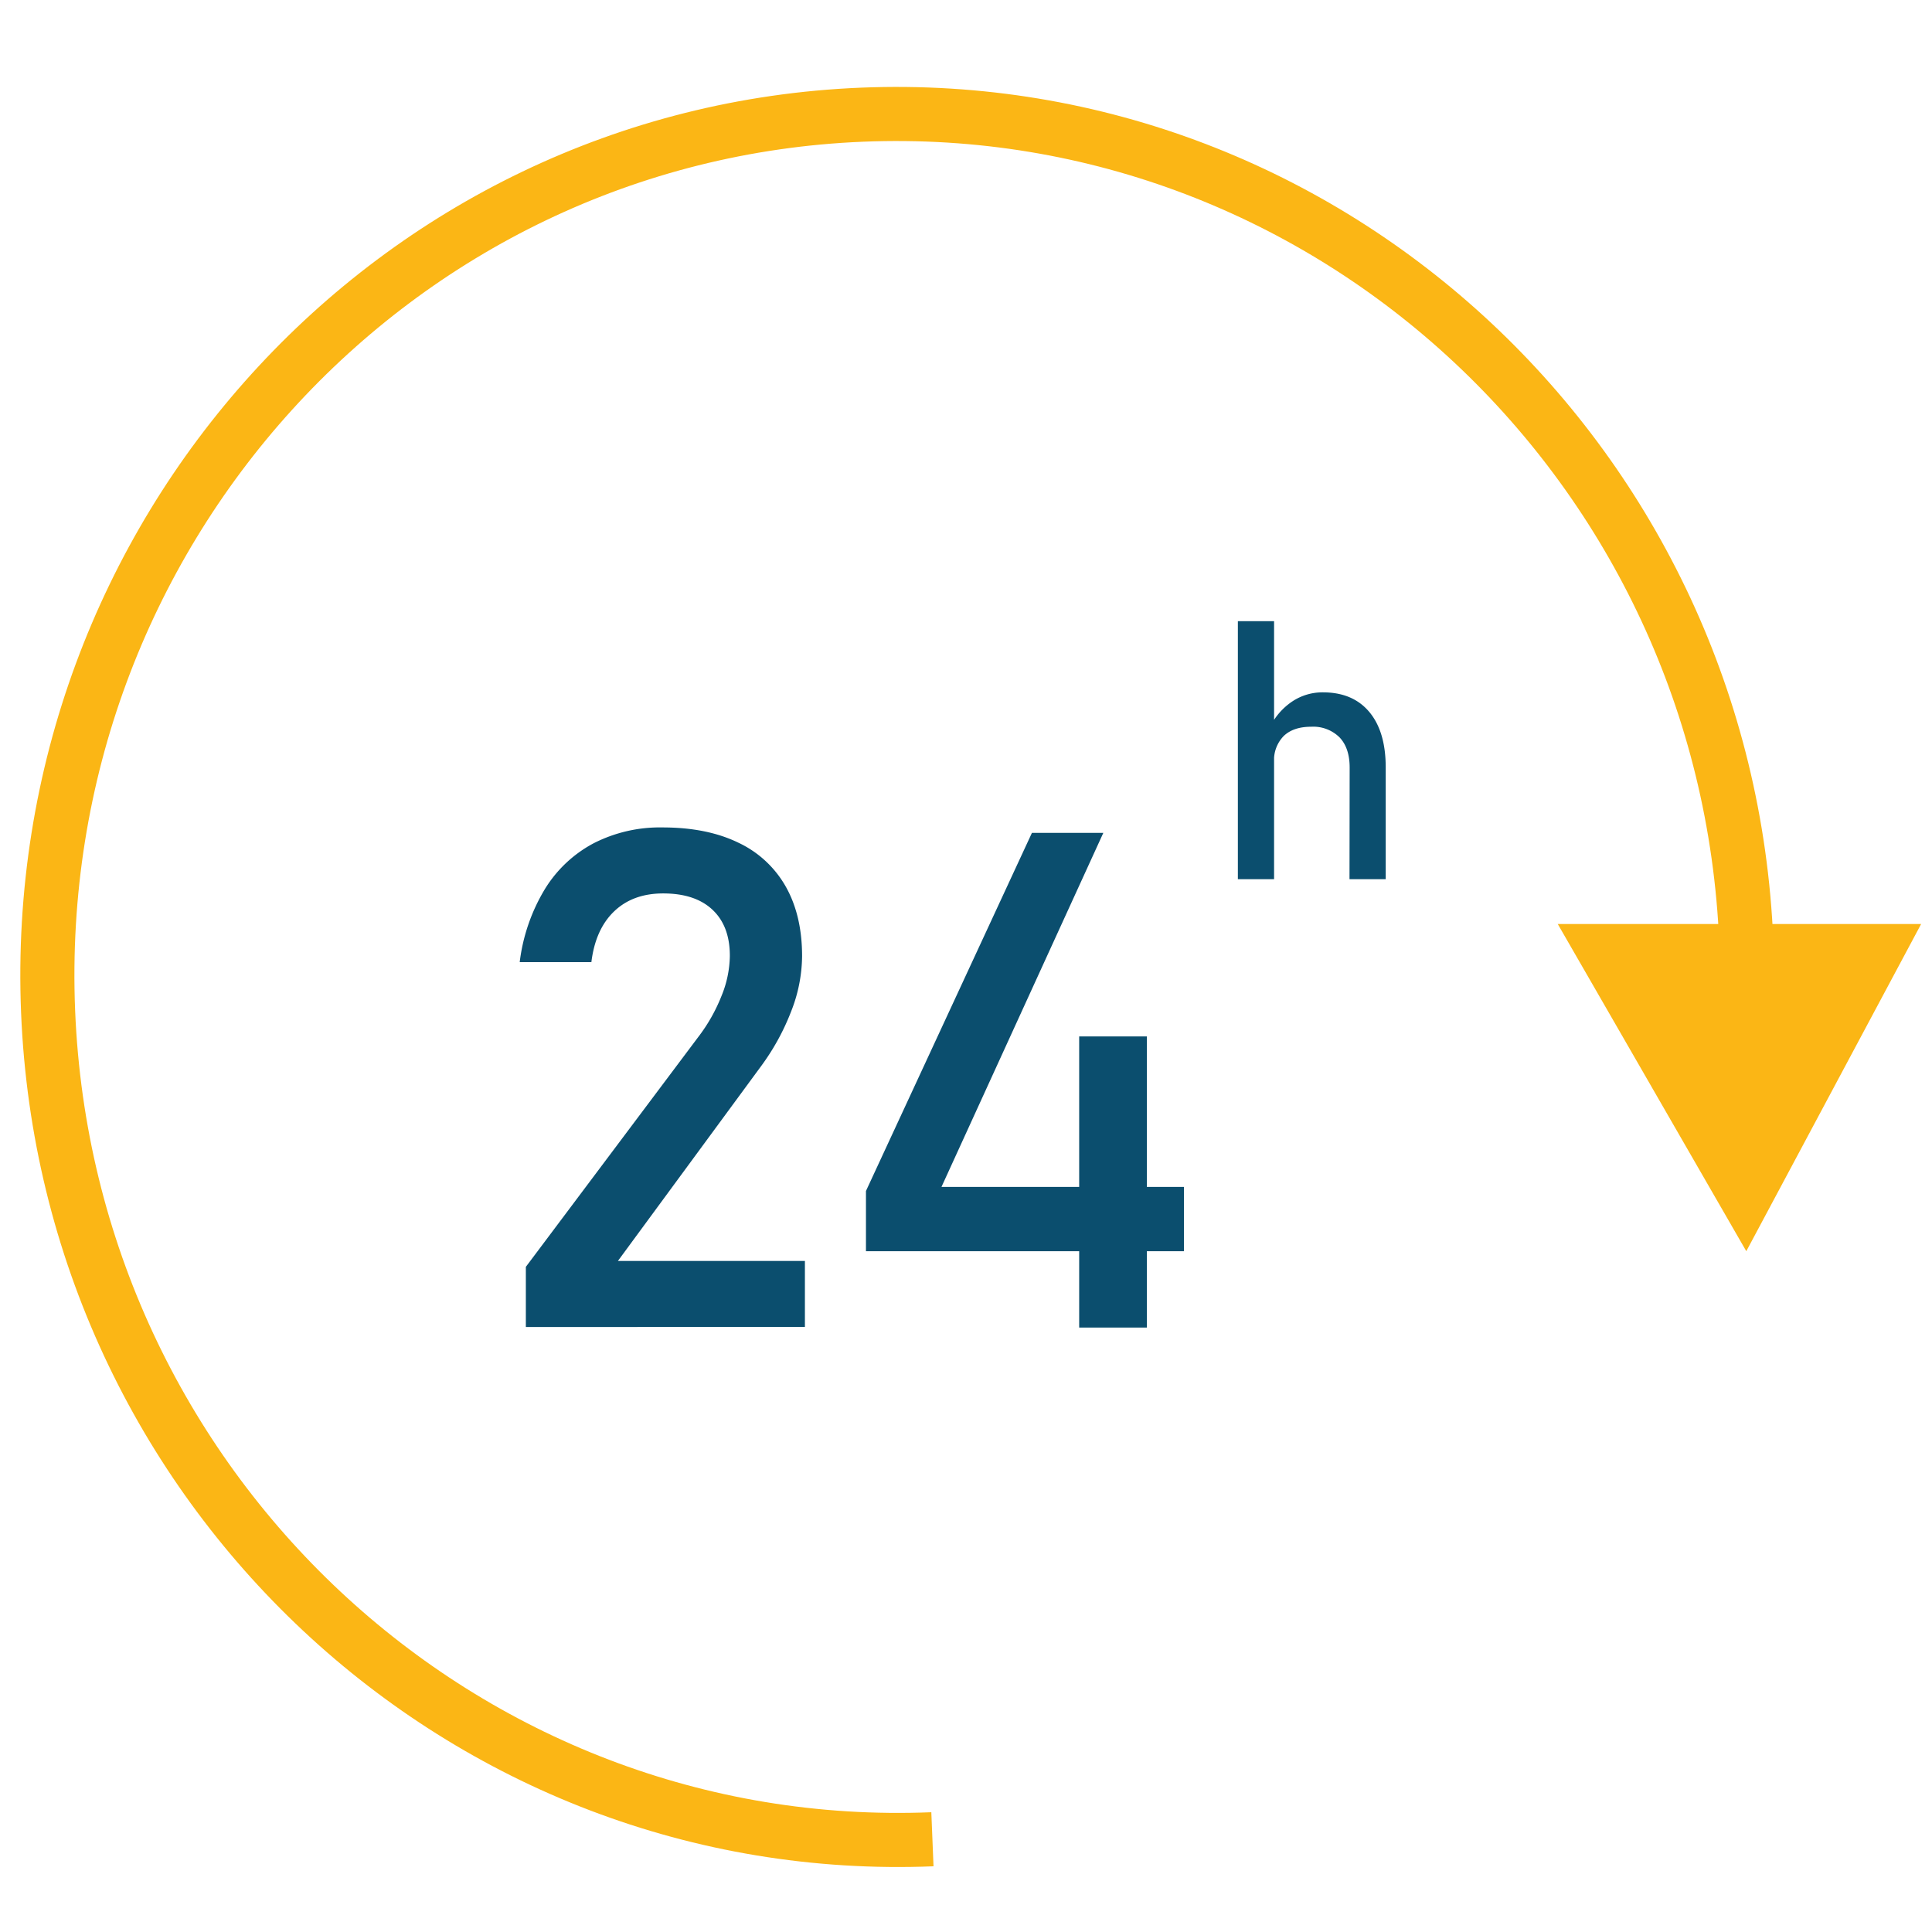
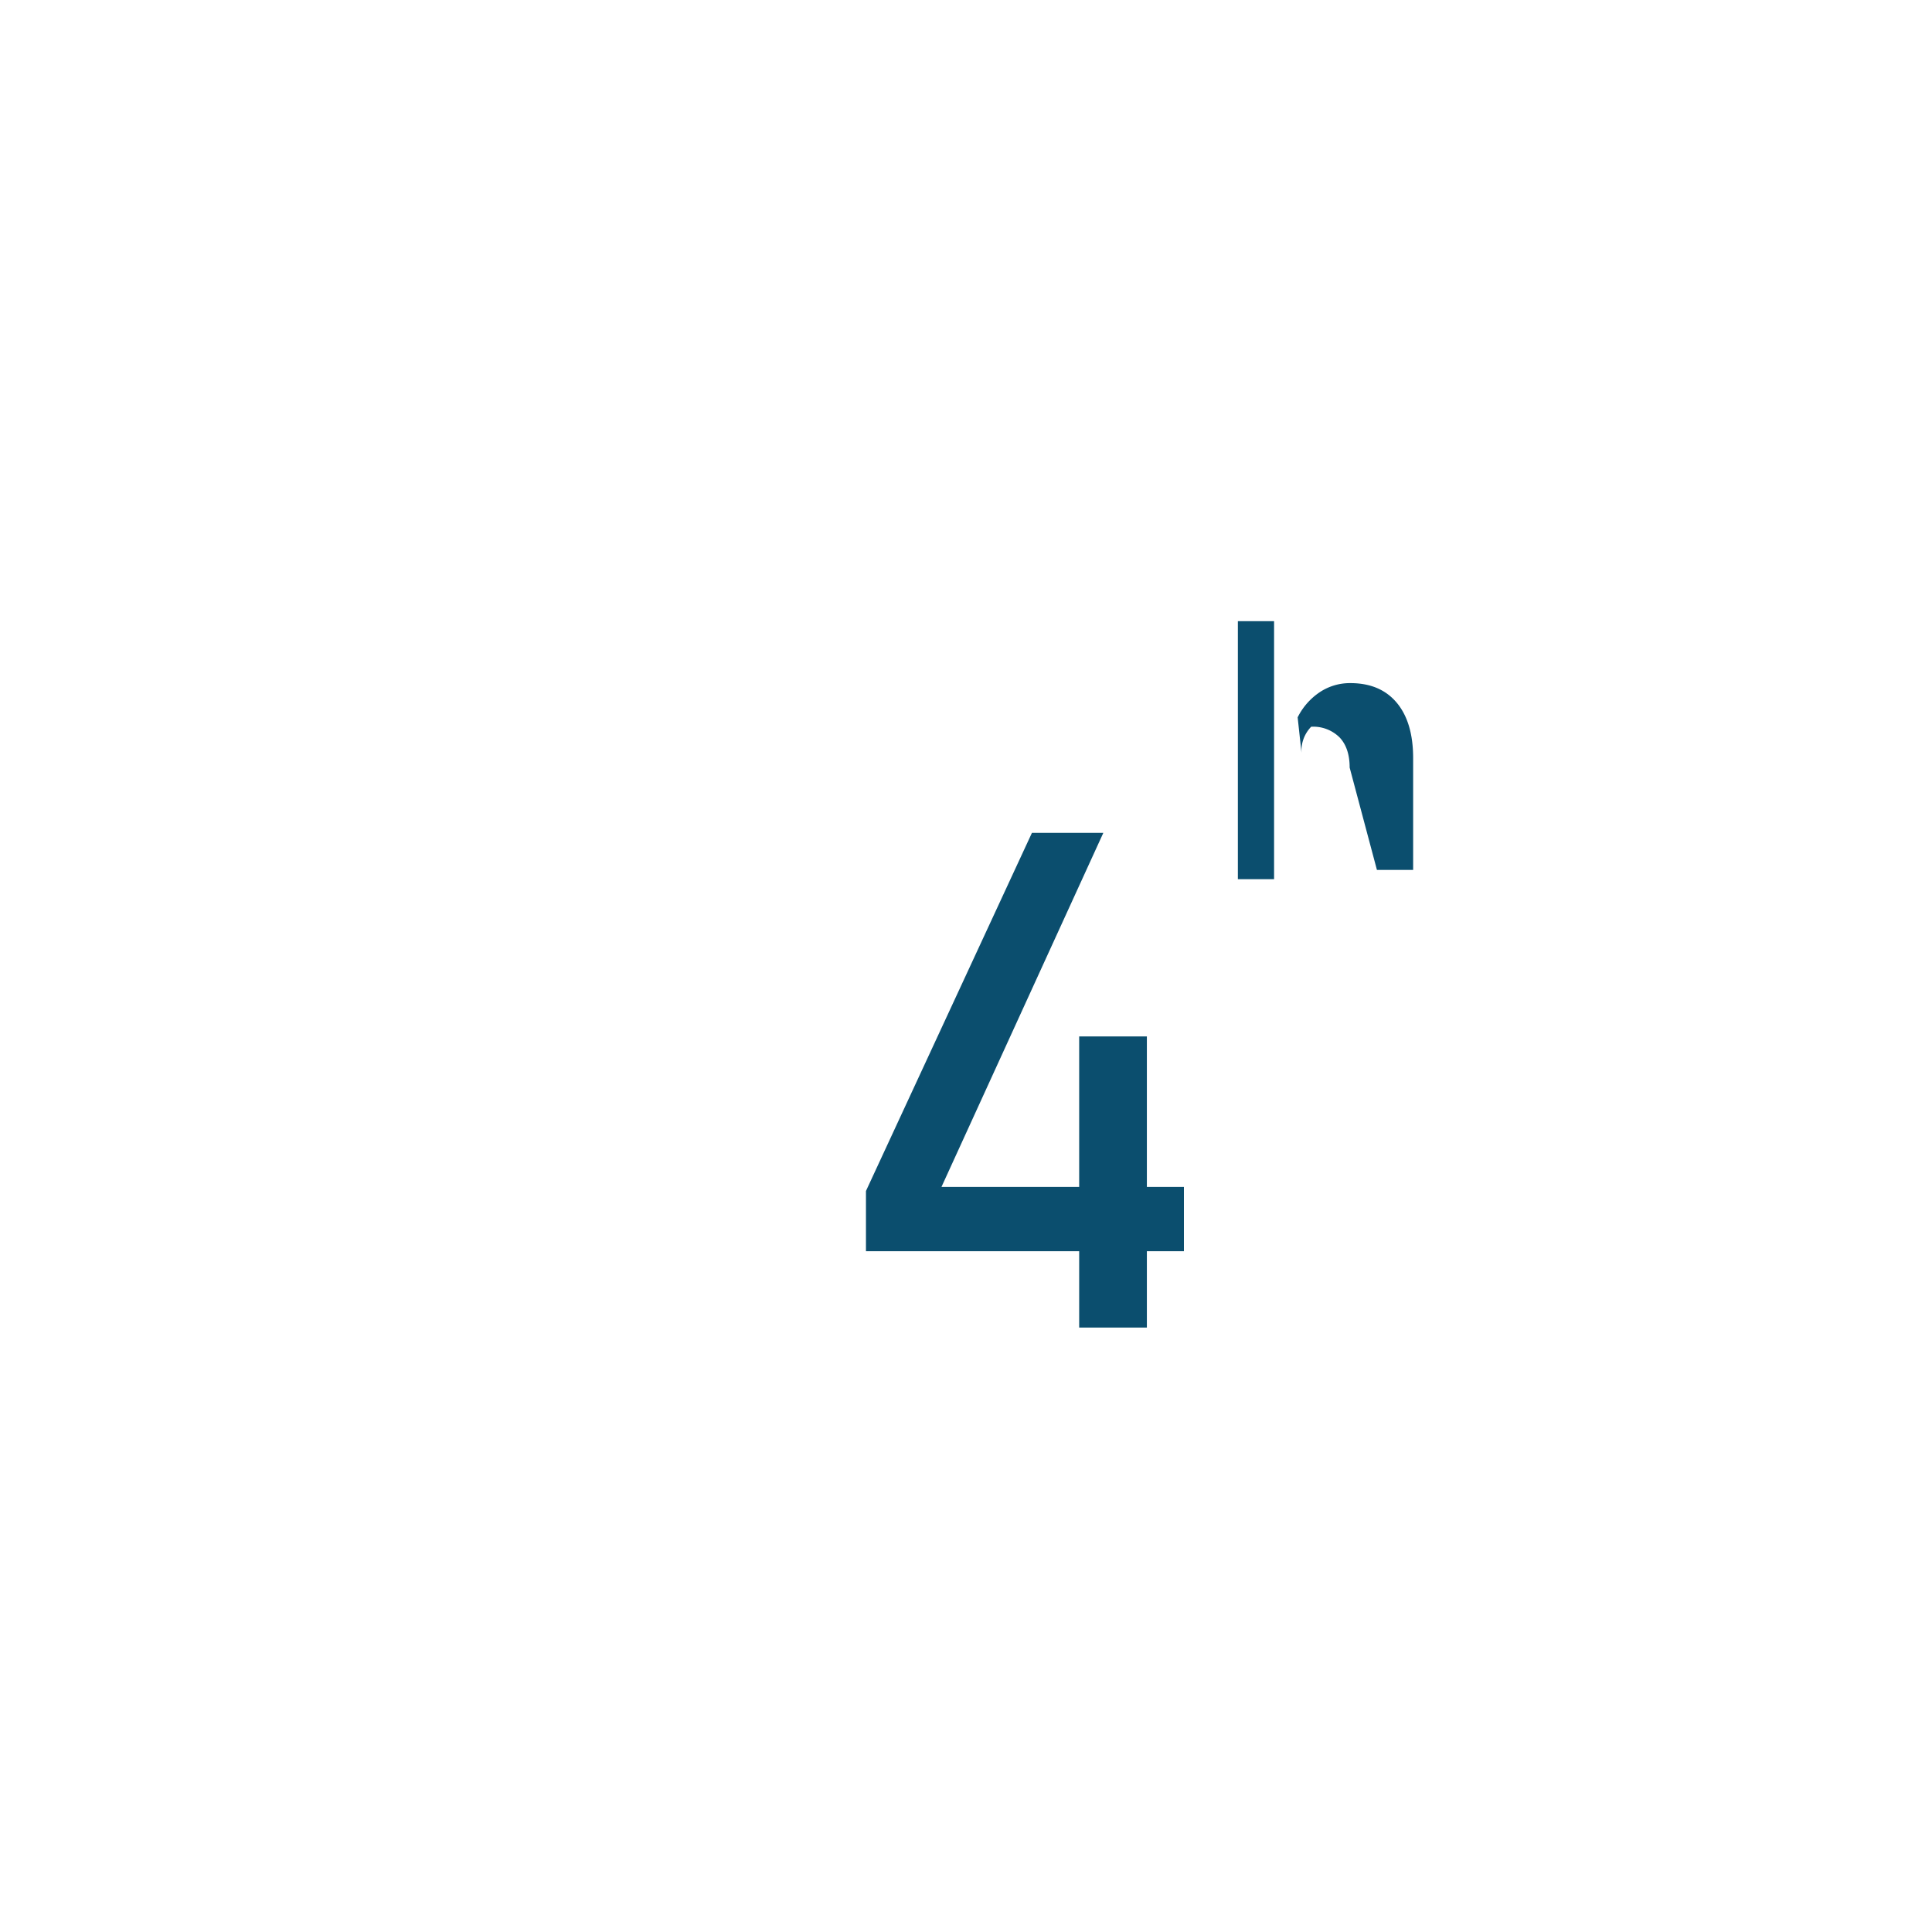
<svg xmlns="http://www.w3.org/2000/svg" id="Layer_1" data-name="Layer 1" width="500" height="500" viewBox="0 0 500 500">
  <defs>
    <style>.cls-1{fill:#0b4e6e;}.cls-2{fill:none;stroke:#fbb615;stroke-width:14px;}.cls-3{fill:#fbb615;}</style>
  </defs>
  <title>Artboard 2</title>
  <g id="rapidité">
-     <path class="cls-1" d="M136.09,327.86l44.63-59.5a44.09,44.09,0,0,0,6-10.6,28.21,28.21,0,0,0,2.16-10.26v-.17q0-7.67-4.49-11.89t-12.76-4.22q-7.83,0-12.67,4.62t-5.9,13.07V249H134.51v-.09A47.66,47.66,0,0,1,141,230.12a32.83,32.83,0,0,1,12.63-11.88,37.65,37.65,0,0,1,17.86-4.1q11.44,0,19.54,3.92a27.52,27.52,0,0,1,12.33,11.4q4.22,7.48,4.22,18v.09a39.72,39.72,0,0,1-2.82,14.17A60.44,60.44,0,0,1,196.91,276l-37,50.34h48.4v17.08H136.09Z" />
    <path class="cls-1" d="M224.11,308.23l42.95-92.68h18.48l-41.89,91.63H306.4v16.63H224.11Zm55.18-40h17.52v75.34H279.29Z" />
-     <path class="cls-1" d="M320.36,160.76h9.37v66.77h-9.37Zm28.93,37.89q0-5.06-2.61-7.81a9.66,9.66,0,0,0-7.35-2.76q-4.59,0-7.1,2.39a8.91,8.91,0,0,0-2.5,6.75l-1-9.18a16.91,16.91,0,0,1,5.76-6.54,14.1,14.1,0,0,1,7.88-2.32q7.75,0,12,5.07t4.25,14.35v28.93h-9.37Z" />
-     <path class="cls-2" d="M241.31,476C119.94,480.92,17.48,385,12.45,261.79S101.73,34.63,223.09,29.68s223.82,90.93,228.85,214.17" />
-     <polygon class="cls-3" points="403.14 239.13 497.19 239.13 451.94 323.81 403.14 239.13" />
+     <path class="cls-1" d="M320.36,160.76h9.37v66.77h-9.37Zm28.93,37.89q0-5.06-2.61-7.81a9.66,9.66,0,0,0-7.35-2.76a8.91,8.91,0,0,0-2.5,6.75l-1-9.18a16.91,16.91,0,0,1,5.76-6.54,14.1,14.1,0,0,1,7.88-2.32q7.75,0,12,5.07t4.25,14.35v28.93h-9.37Z" />
  </g>
</svg>